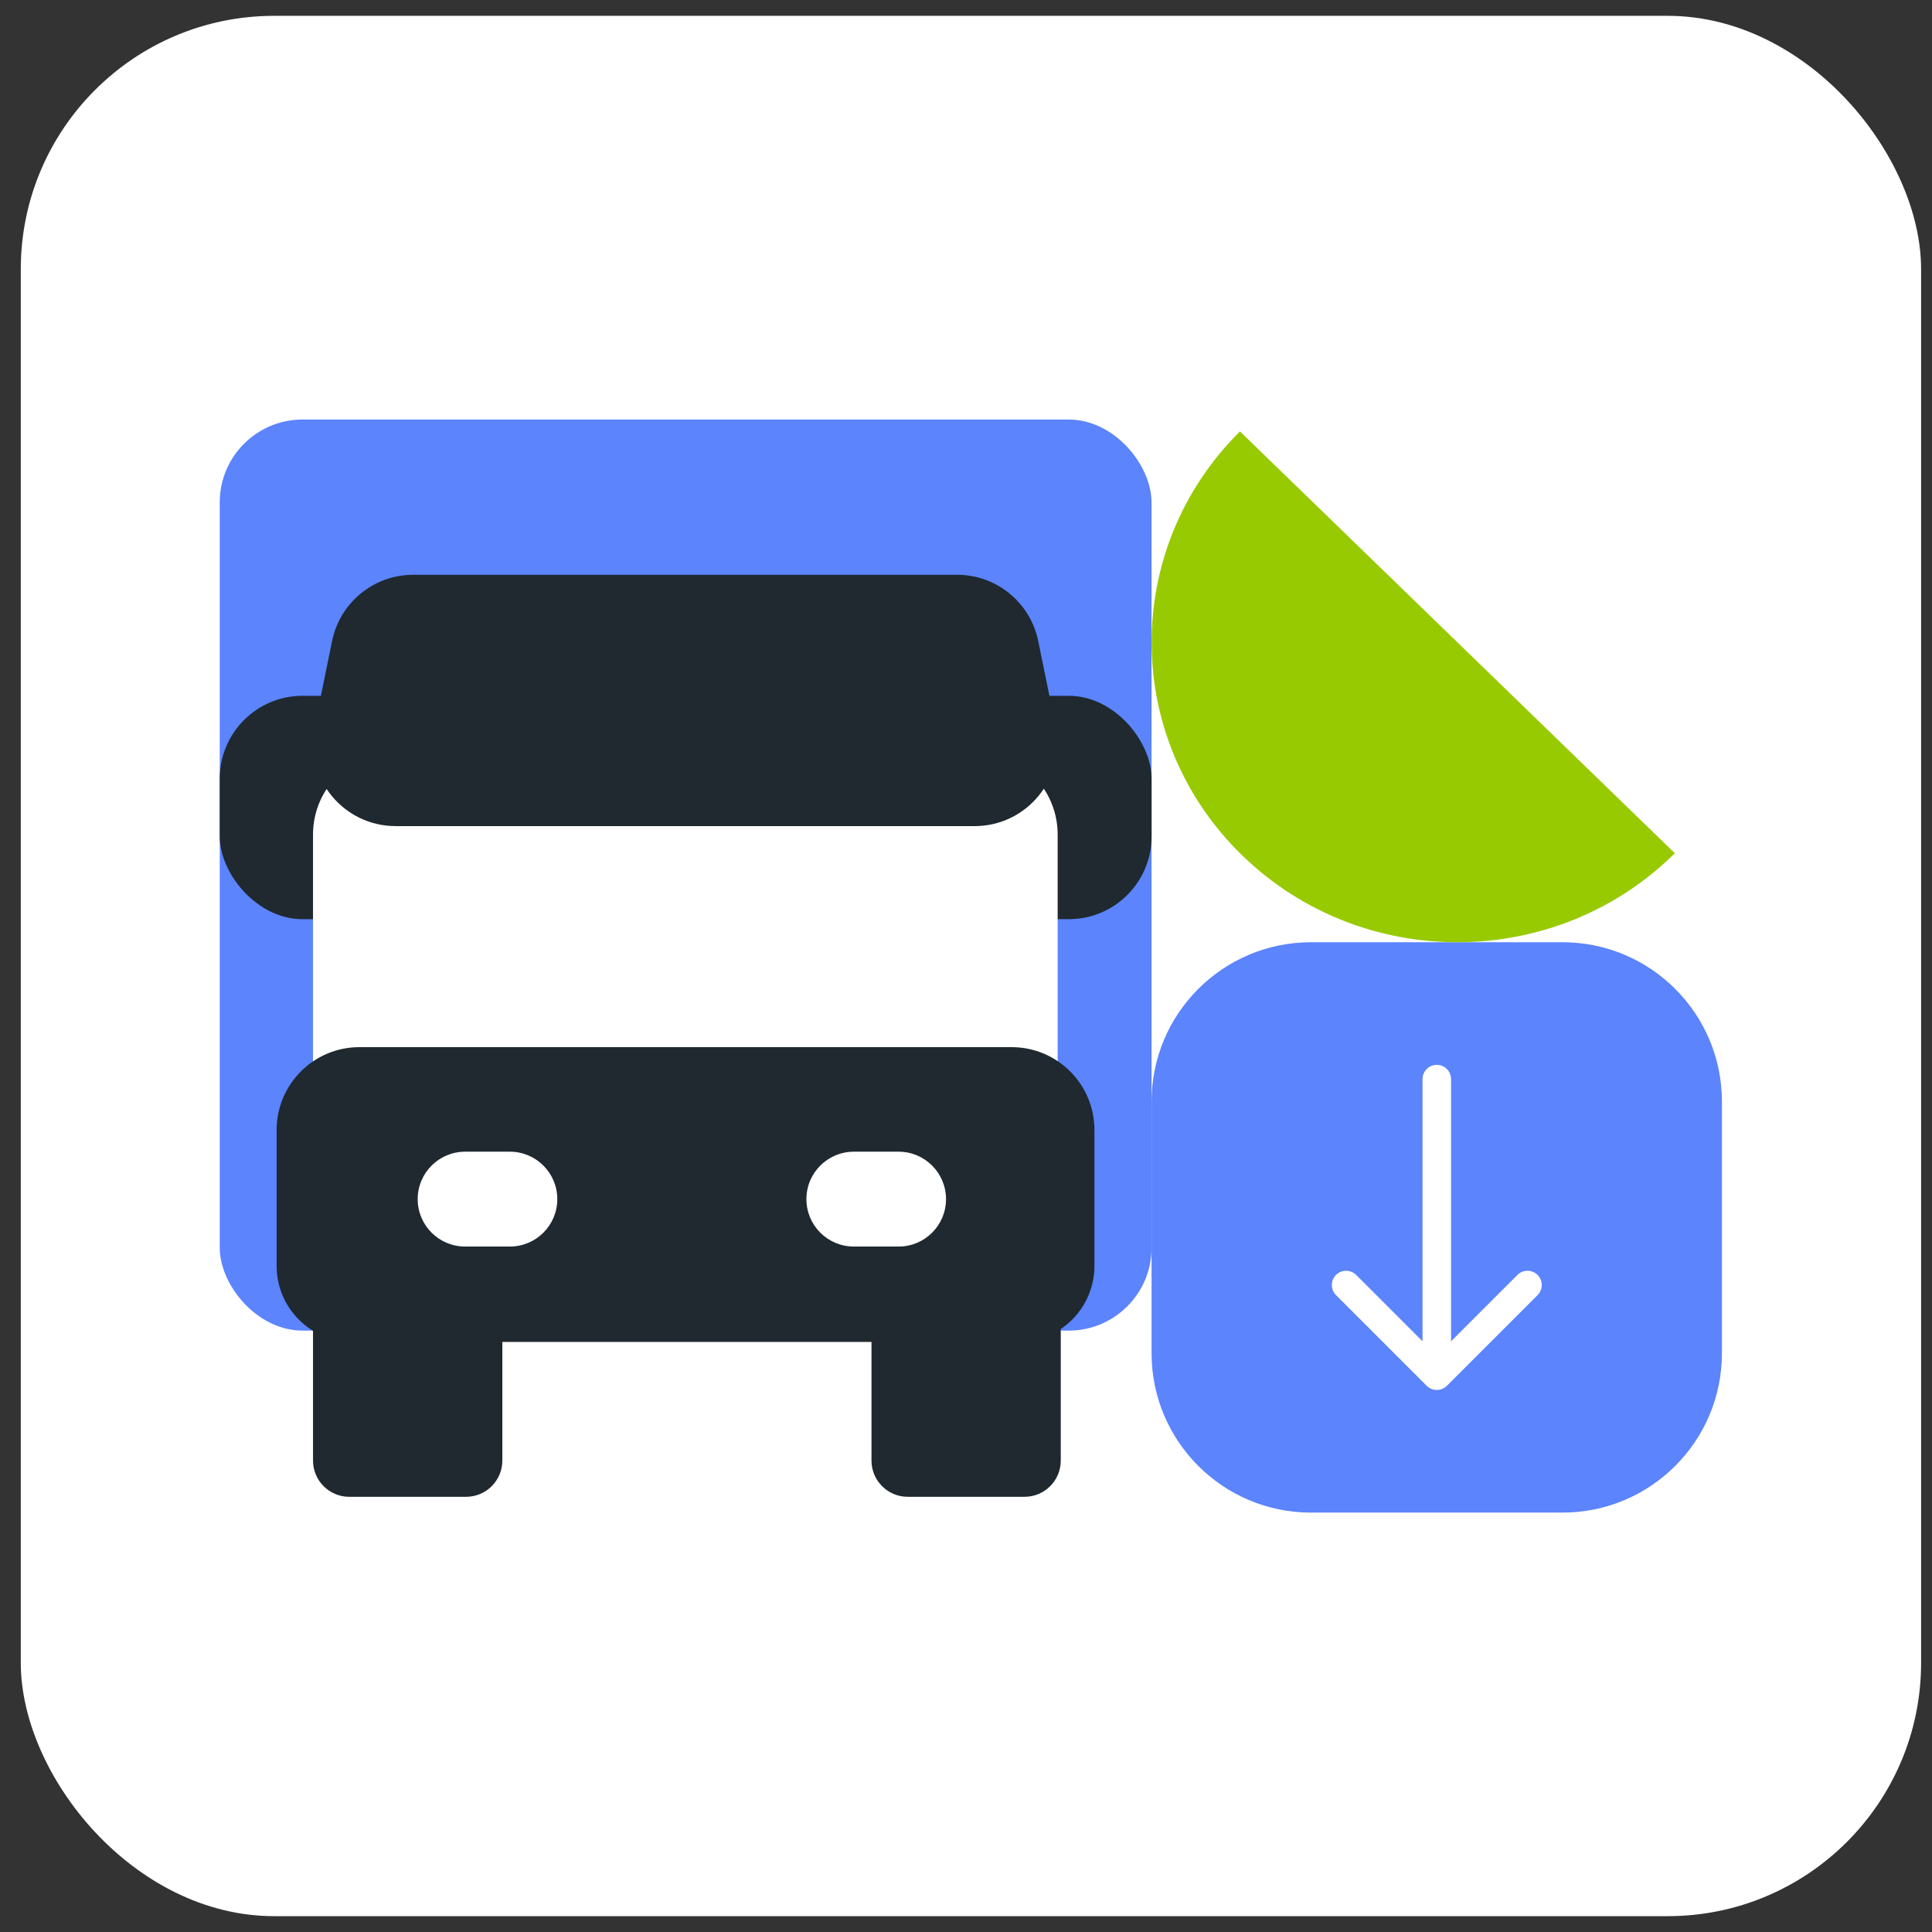
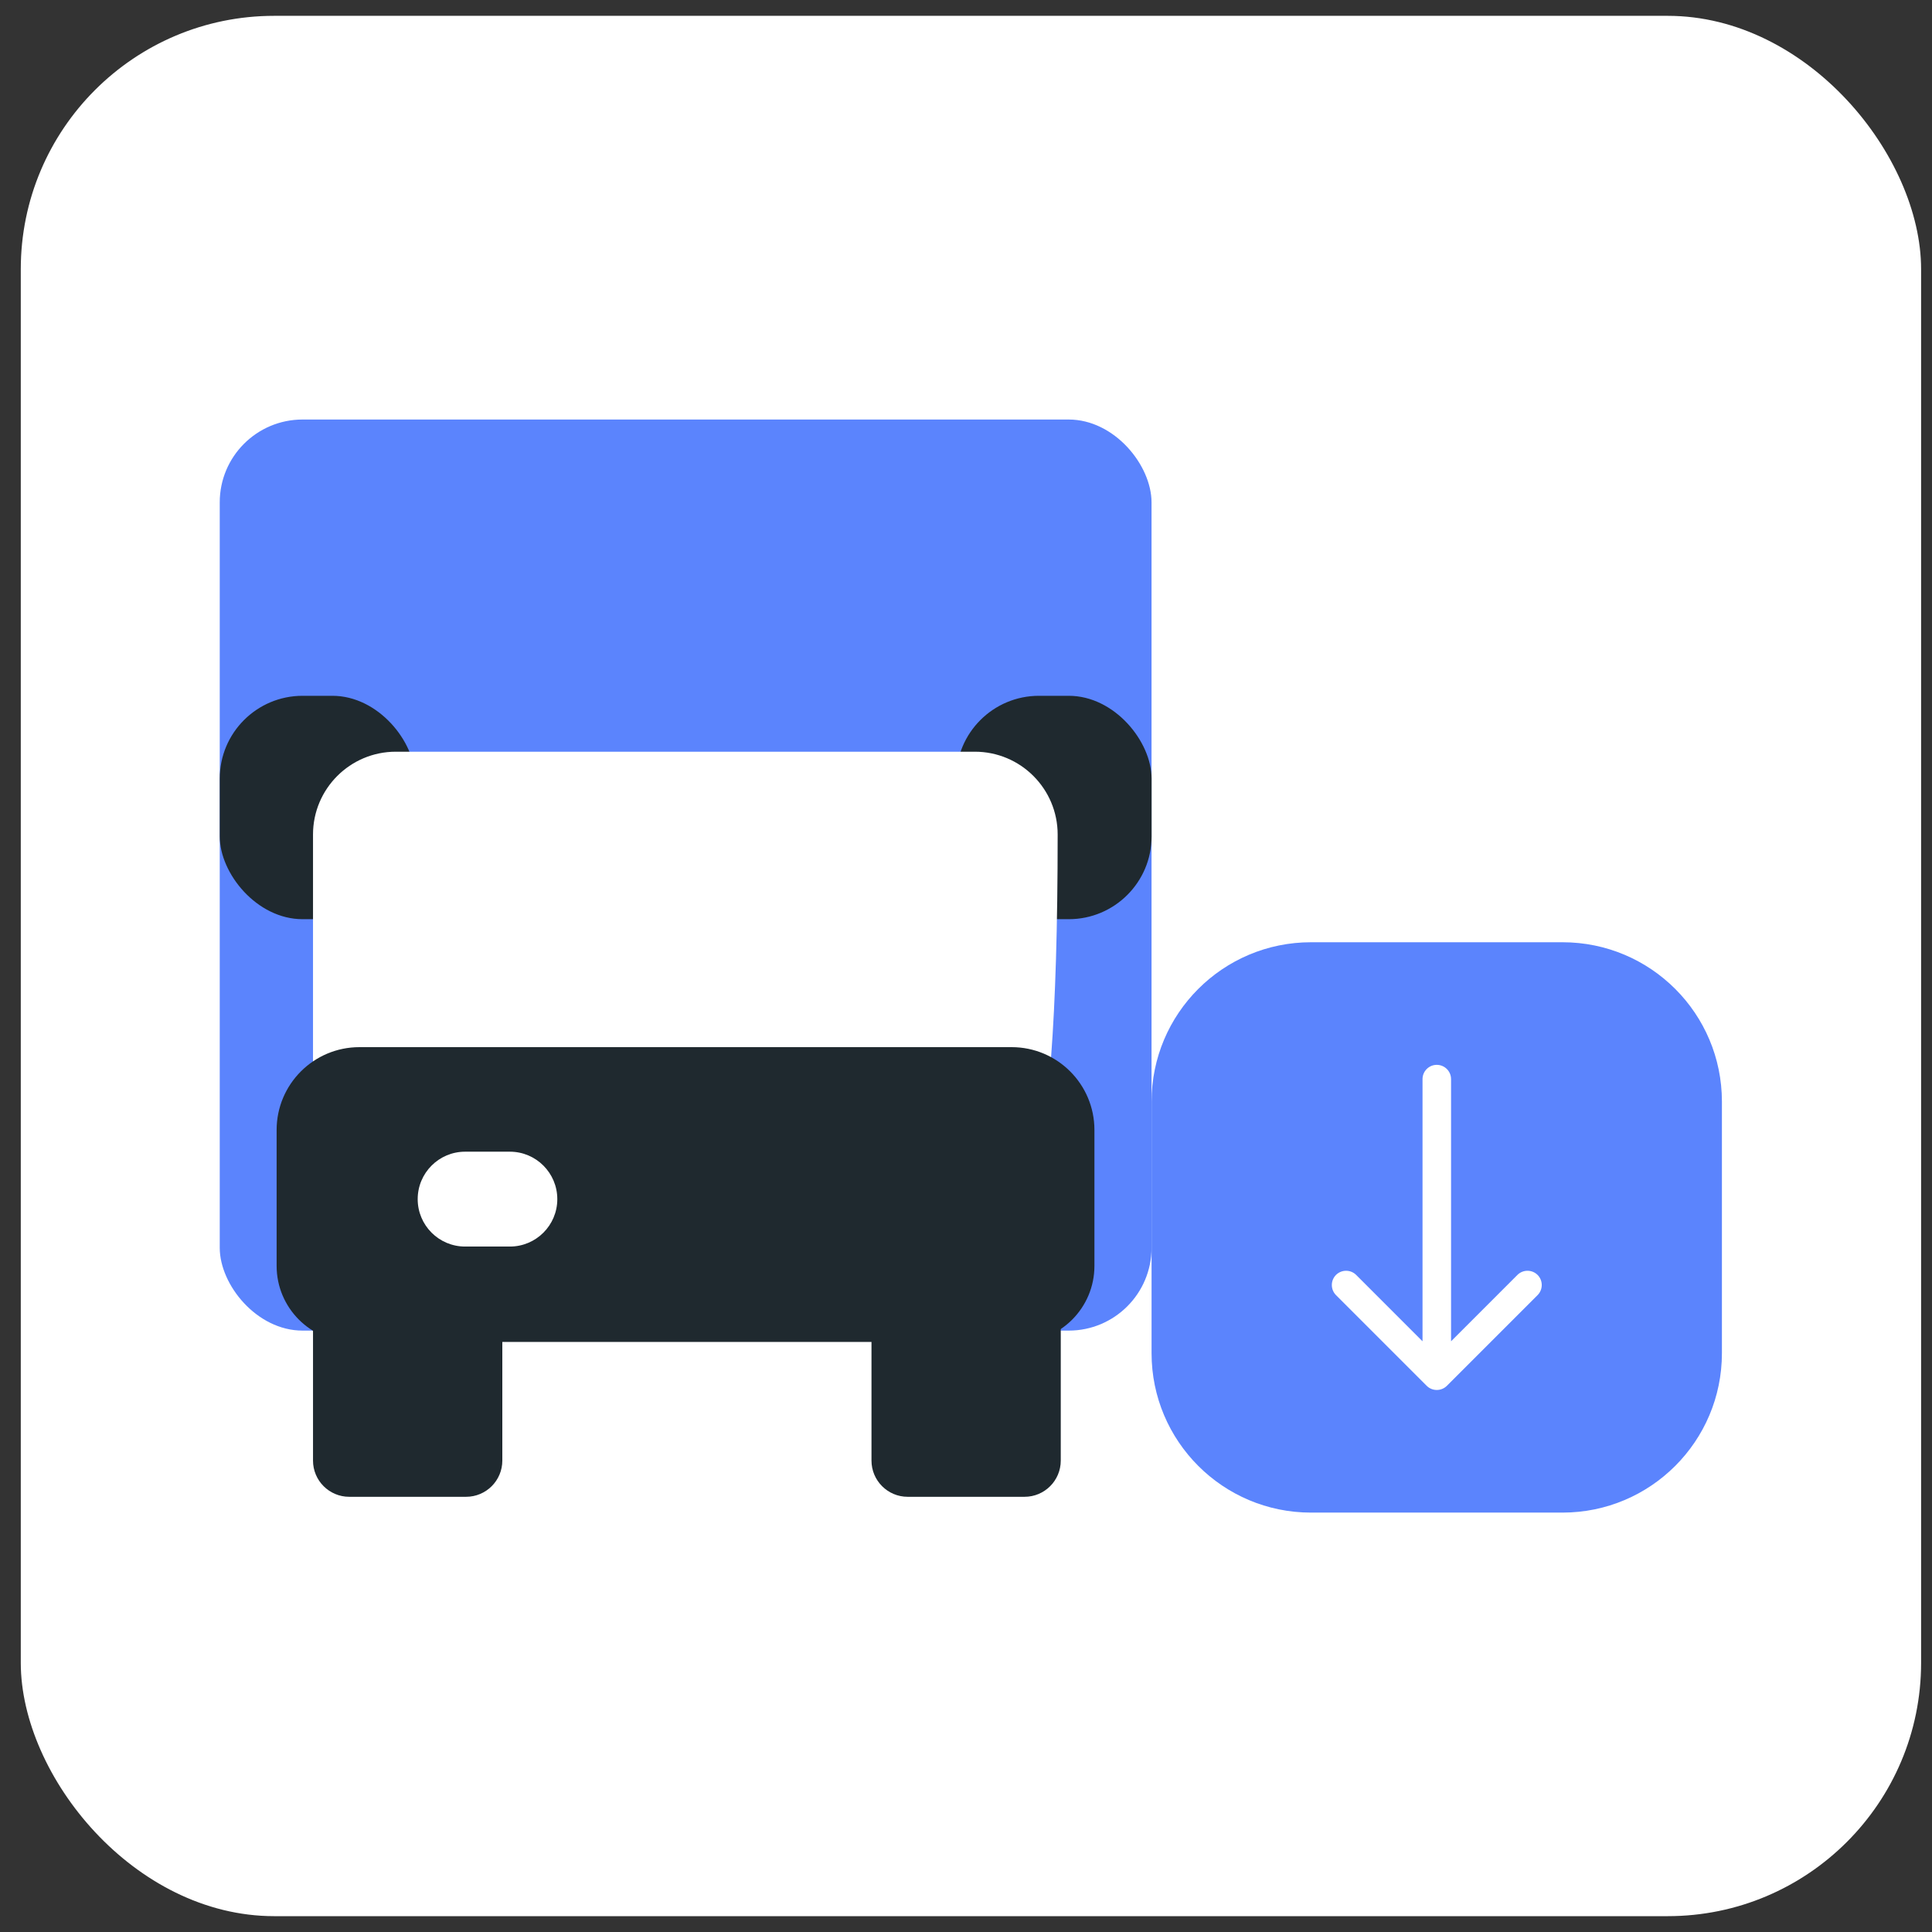
<svg xmlns="http://www.w3.org/2000/svg" width="61" height="61" viewBox="0 0 61 61" fill="none">
  <rect x="0" y="0" width="61" height="61" fill="#333333" stroke="none" />
  <rect x="0.656" y="0.5" width="60" height="60" rx="8" fill="white" />
  <rect x="6.938" y="13.246" width="29.42" height="28.766" rx="2.615" fill="#5B84FD" />
  <path d="M27.516 38.129H33.492V46.116C33.492 46.747 32.98 47.259 32.35 47.259H28.658C28.028 47.259 27.516 46.747 27.516 46.116V38.129Z" fill="#1F292F" />
  <path d="M9.883 38.129H15.86V46.116C15.86 46.747 15.348 47.259 14.717 47.259H11.026C10.395 47.259 9.883 46.747 9.883 46.116V38.129Z" fill="#1F292F" />
  <rect x="30.188" y="21.969" width="6.172" height="7.053" rx="2.615" fill="#1F292F" />
  <rect x="6.938" y="21.969" width="6.172" height="7.053" rx="2.615" fill="#1F292F" />
-   <path d="M9.883 26.349C9.883 24.905 11.054 23.734 12.498 23.734L30.779 23.734C32.223 23.734 33.394 24.905 33.394 26.349V36.695C33.394 38.14 32.223 39.31 30.779 39.31H12.498C11.054 39.31 9.883 38.14 9.883 36.695L9.883 26.349Z" fill="white" />
-   <path d="M10.485 20.239C10.734 19.022 11.805 18.148 13.047 18.148H30.218C31.46 18.148 32.531 19.022 32.78 20.239L33.333 22.944C33.665 24.565 32.426 26.083 30.771 26.083H12.494C10.839 26.083 9.6 24.565 9.932 22.944L10.485 20.239Z" fill="#1F292F" />
+   <path d="M9.883 26.349C9.883 24.905 11.054 23.734 12.498 23.734L30.779 23.734C32.223 23.734 33.394 24.905 33.394 26.349C33.394 38.14 32.223 39.31 30.779 39.31H12.498C11.054 39.31 9.883 38.14 9.883 36.695L9.883 26.349Z" fill="white" />
  <path d="M8.734 35.678C8.734 34.233 9.905 33.062 11.35 33.062H31.94C33.384 33.062 34.555 34.233 34.555 35.678V39.968C34.555 41.294 33.48 42.37 32.153 42.37H11.136C9.81 42.37 8.734 41.294 8.734 39.968V35.678Z" fill="#1F292F" />
-   <path d="M28.372 36.363H26.959C26.131 36.363 25.461 37.034 25.461 37.861V37.861C25.461 38.688 26.131 39.358 26.959 39.358H28.372C29.199 39.358 29.869 38.688 29.869 37.861C29.869 37.034 29.199 36.363 28.372 36.363Z" fill="white" />
  <path d="M16.099 36.363H14.685C13.858 36.363 13.188 37.034 13.188 37.861V37.861C13.188 38.688 13.858 39.358 14.685 39.358H16.099C16.925 39.358 17.596 38.688 17.596 37.861C17.596 37.034 16.925 36.363 16.099 36.363Z" fill="white" />
  <path d="M49.334 29.75H41.392C38.613 29.75 36.359 32.003 36.359 34.783V42.725C36.359 45.504 38.613 47.758 41.392 47.758H49.334C52.114 47.758 54.367 45.504 54.367 42.725V34.783C54.367 32.003 52.114 29.75 49.334 29.75Z" fill="#5B84FD" />
  <path d="M45.815 34.072C45.815 33.823 45.613 33.621 45.364 33.621C45.116 33.621 44.914 33.823 44.914 34.072L45.815 34.072ZM45.046 43.755C45.222 43.93 45.507 43.93 45.683 43.755L48.547 40.891C48.722 40.715 48.722 40.43 48.547 40.254C48.371 40.079 48.086 40.079 47.91 40.254L45.364 42.8L42.819 40.254C42.643 40.079 42.358 40.079 42.182 40.254C42.007 40.43 42.007 40.715 42.182 40.891L45.046 43.755ZM44.914 34.072V43.436L45.815 43.436V34.072L44.914 34.072Z" fill="white" />
-   <path d="M39.15 13.621C35.4 17.34 35.434 23.335 39.226 27.013C43.017 30.691 49.131 30.657 52.881 26.939L39.15 13.621Z" fill="#98CA02" />
</svg>